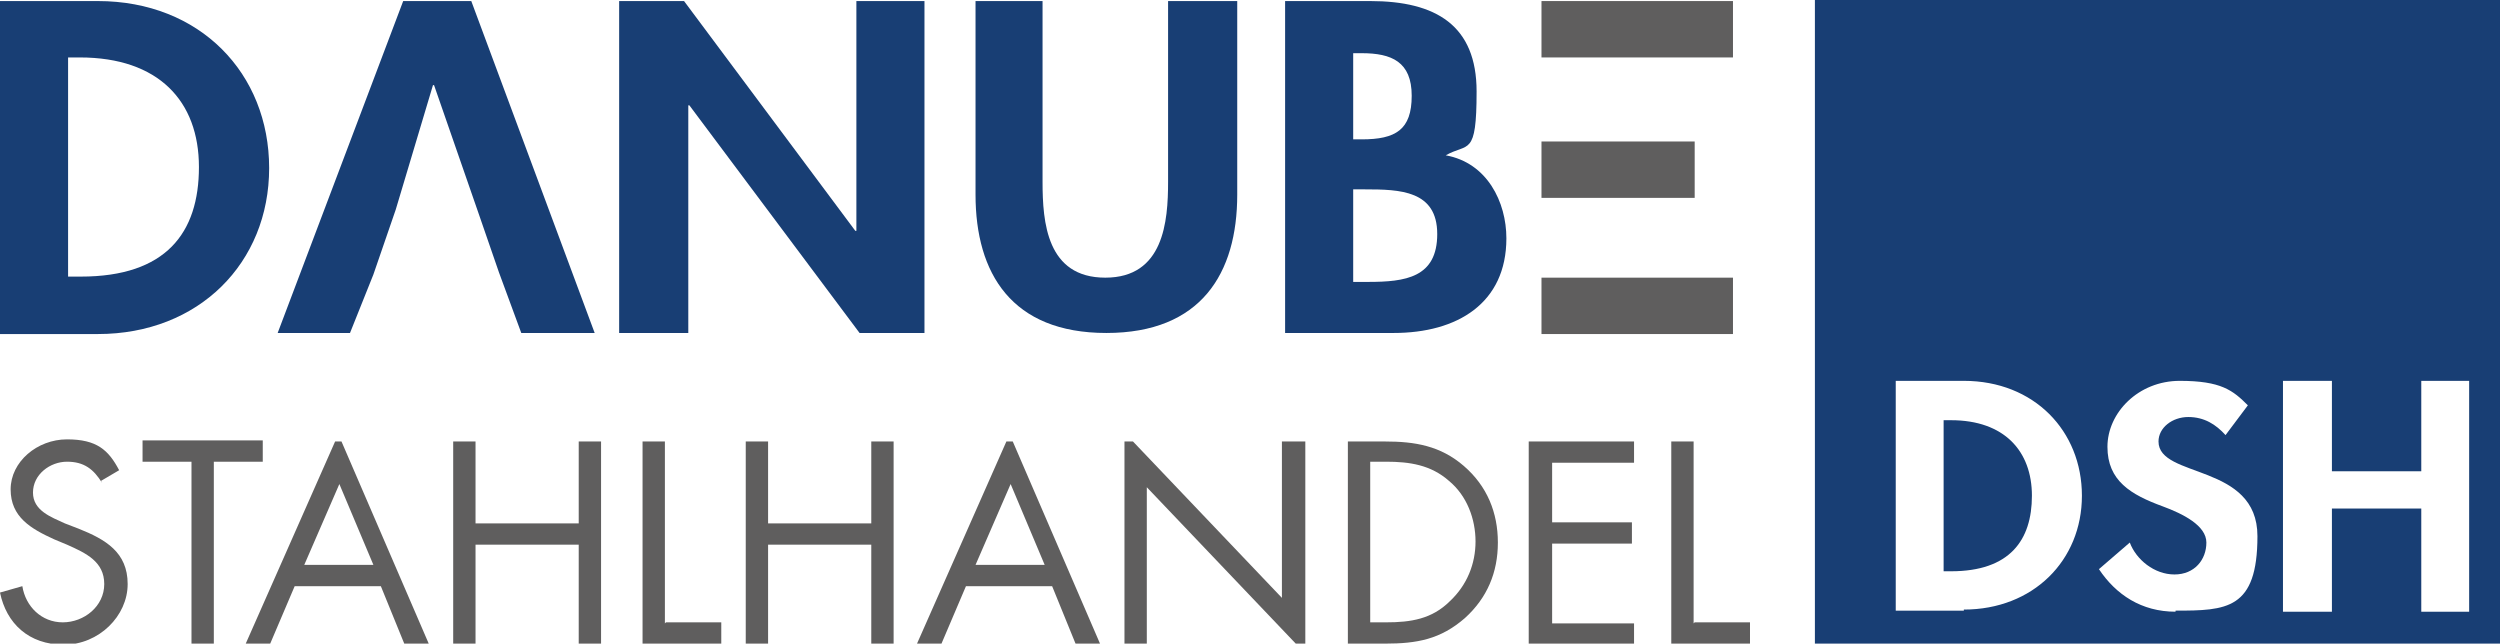
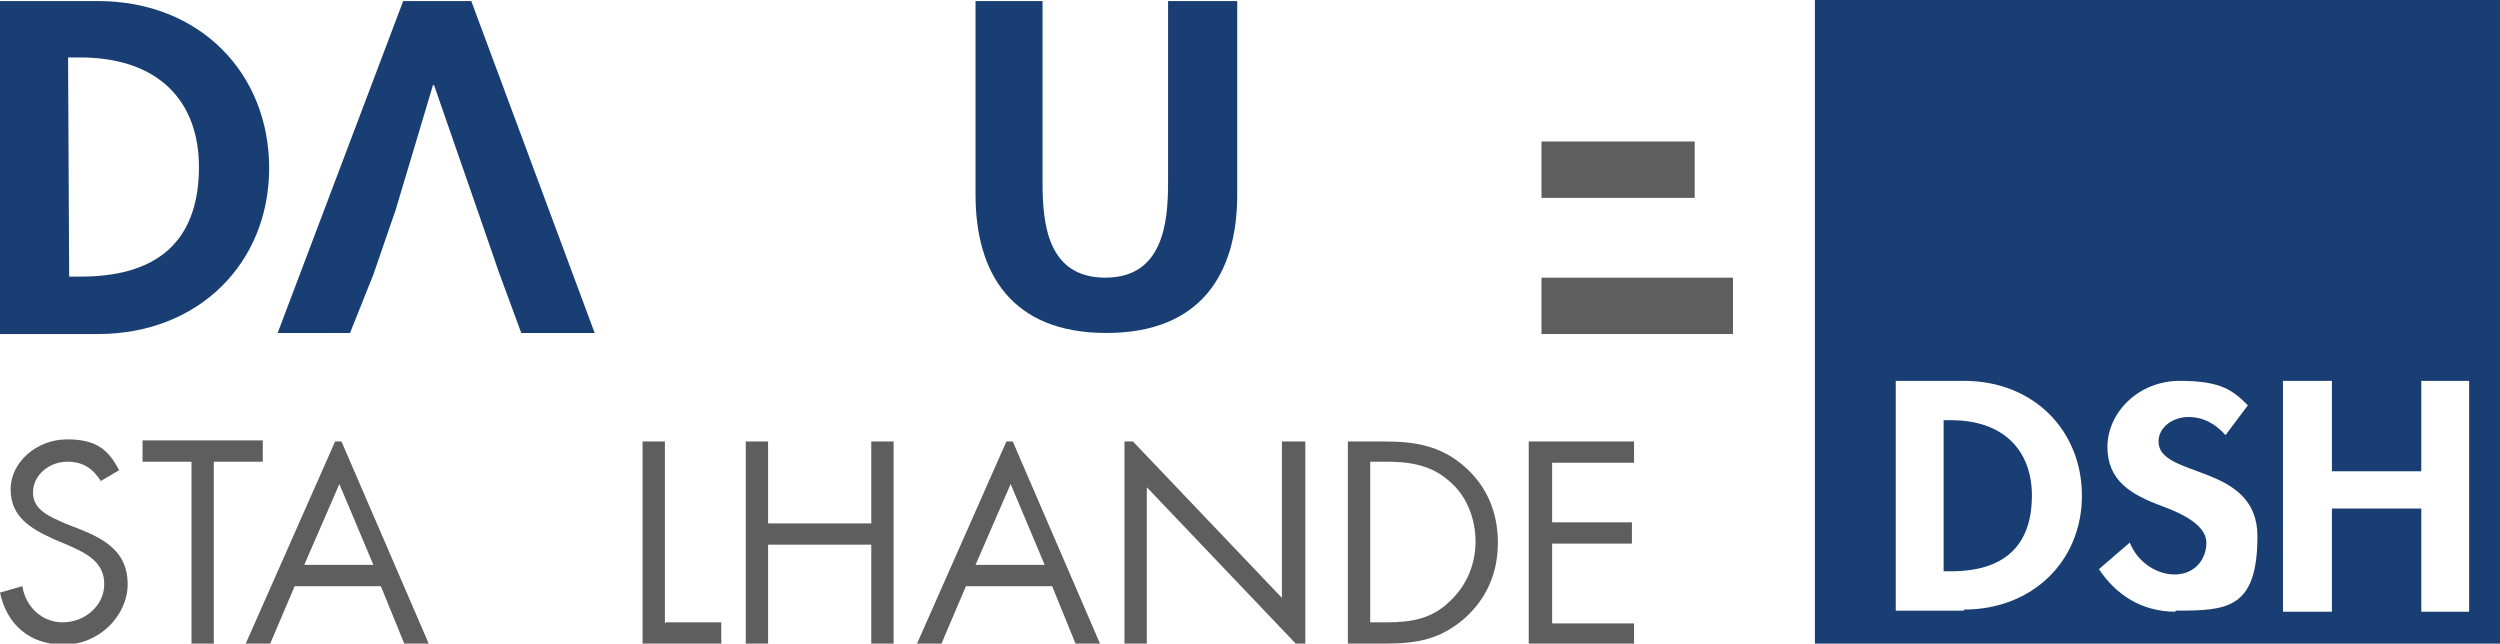
<svg xmlns="http://www.w3.org/2000/svg" id="Logo_4c" width="235" height="60.5" version="1.1" viewBox="0 0 235 60.5">
  <defs>
    <style>
      .st0 {
        fill: #5f5e5e;
      }

      .st1 {
        fill: #183e74;
      }
    </style>
  </defs>
  <g>
    <path class="st0" d="M9.6,45.4c-.8-1.3-1.7-2-3.3-2s-3.2,1.2-3.2,2.9,1.7,2.3,3,2.9l1.3.5c2.5,1,4.6,2.2,4.6,5.2s-2.7,5.7-6,5.7S.6,58.6,0,55.7l2.1-.6c.3,1.9,1.8,3.4,3.8,3.4s3.9-1.5,3.9-3.6-1.7-2.9-3.5-3.7l-1.2-.5c-2.2-1-4.1-2.1-4.1-4.7s2.5-4.7,5.3-4.7,3.9,1,4.9,2.9c0,0-1.7,1-1.7,1Z" />
    <path class="st0" d="M20.1,60.5h-2.1v-17.1h-4.6v-2h11.3v2h-4.6s0,17.1,0,17.1Z" />
-     <path class="st0" d="M54.4,49.2v-7.7h2.1v19h-2.1v-9.3h-9.7v9.3h-2.1v-19h2.1v7.7h9.7Z" />
    <path class="st0" d="M62.6,58.5h5.2v2h-7.4v-19h2.1s0,17.1,0,17.1Z" />
    <path class="st0" d="M81.9,49.2v-7.7h2.1v19h-2.1v-9.3h-9.7v9.3h-2.1v-19h2.1v7.7h9.7Z" />
    <path class="st0" d="M126.6,41.5h3.6c2.8,0,5.2.4,7.4,2.3,2.2,1.9,3.2,4.4,3.2,7.2s-1,5.2-3.1,7.1c-2.3,2-4.5,2.4-7.5,2.4h-3.5v-19h0ZM130.3,58.5c2.3,0,4.3-.3,6-2,1.6-1.5,2.4-3.5,2.4-5.6s-.8-4.3-2.5-5.7c-1.7-1.5-3.7-1.8-5.9-1.8h-1.5v15.1h1.5Z" />
    <path class="st0" d="M143.7,41.5h9.9v2h-7.7v5.6h7.5v2h-7.5v7.5h7.7v2h-9.9v-19Z" />
-     <path class="st0" d="M159.3,58.5h5.2v2h-7.4v-19h2.1v17.1Z" />
  </g>
  <rect class="st0" x="144.9" y="13.3" width="14.4" height="5.3" />
  <rect class="st0" x="144.9" y="26.1" width="18" height="5.3" />
-   <rect class="st0" x="144.9" y=".1" width="18" height="5.3" />
  <polygon class="st1" points="44.3 .1 37.9 .1 26.1 31.3 32.9 31.3 35.1 25.8 37.2 19.7 37.2 19.7 40.7 8 40.8 8 45 20.1 45 20.1 46.9 25.6 49 31.3 55.9 31.3 44.3 .1" />
  <path class="st0" d="M32.3,41.5h-.8l-8.4,19h2.3l2.3-5.4h8.1l2.2,5.4h2.3s-8.2-19-8.2-19ZM28.6,53.1l3.3-7.6,3.2,7.6s-6.4,0-6.4,0Z" />
  <polygon class="st0" points="120.5 41.5 120.5 56.2 106.5 41.5 105.7 41.5 105.7 60.5 107.8 60.5 107.8 45.8 121.8 60.5 122.7 60.5 122.7 41.5 120.5 41.5" />
  <path class="st0" d="M95.4,41.5h-.8l-8.4,19h2.3l2.3-5.4h8.1l2.2,5.4h2.3s-8.2-19-8.2-19ZM91.7,53.1l3.3-7.6,3.2,7.6h-6.4,0Z" />
  <g>
    <path class="st1" d="M91.5.1h6.5v17c0,3.8.4,9,5.9,9s5.9-5.3,5.9-9V.1h6.5v18.2c0,7.4-3.4,13-12.3,13s-12.3-5.6-12.3-13V.1Z" />
-     <path class="st1" d="M120.7.1h8.1c6.2,0,10,2.3,10,8.5s-.8,4.8-2.9,6c3.9.7,5.7,4.4,5.7,7.8,0,6.1-4.6,8.9-10.6,8.9h-10.2V.1h0ZM127.2,13.1h.8c3.2,0,4.7-.9,4.7-4.1s-1.9-4-4.7-4h-.8v8.1ZM127.2,26.5h1.4c3.5,0,6.5-.4,6.5-4.5s-3.5-4.2-6.8-4.2h-1.1v8.7h0Z" />
  </g>
-   <polygon class="st1" points="64.7 31.3 64.7 9.9 64.8 9.9 80.8 31.3 86.9 31.3 86.9 .1 80.5 .1 80.5 21.7 80.4 21.7 64.3 .1 58.2 .1 58.2 31.3 64.7 31.3" />
-   <path class="st1" d="M0,.1h9.2C18.8.1,25.3,6.9,25.3,15.8s-6.6,15.6-16.1,15.6H0V.1ZM6.5,26h1.1c8,0,11.1-4.1,11.1-10.3S14.9,5.4,7.5,5.4h-1.1v20.6h0Z" />
+   <path class="st1" d="M0,.1h9.2C18.8.1,25.3,6.9,25.3,15.8s-6.6,15.6-16.1,15.6H0V.1ZM6.5,26h1.1c8,0,11.1-4.1,11.1-10.3S14.9,5.4,7.5,5.4h-1.1h0Z" />
  <g>
    <path class="st1" d="M183.4,39.5h-.7v14.2h.7c5.5,0,7.6-2.9,7.6-7.1s-2.6-7.1-7.6-7.1h0Z" />
    <path class="st1" d="M170.6,0v60.5h64.4V0h-64.4ZM184.6,57.4h-6.4v-21.6h6.4c6.6,0,11.1,4.7,11.1,10.8s-4.6,10.7-11.1,10.7ZM204.5,57.5c-3.2,0-5.6-1.6-7.2-4l2.9-2.5c.6,1.6,2.3,3,4.2,3s3-1.4,3-3-2.2-2.7-4.1-3.4c-3-1.1-5.2-2.4-5.2-5.6s2.9-6.2,6.8-6.2,5,.9,6.4,2.3l-2.1,2.8c-.9-1-2-1.7-3.5-1.7s-2.8,1-2.8,2.3c0,3.5,9.3,2,9.3,8.9s-2.9,7-7.7,7h0ZM232.1,57.5h-4.5v-9.7h-8.4v9.7h-4.6v-21.7h4.6v8.5h8.4v-8.5h4.5v21.7Z" />
  </g>
</svg>